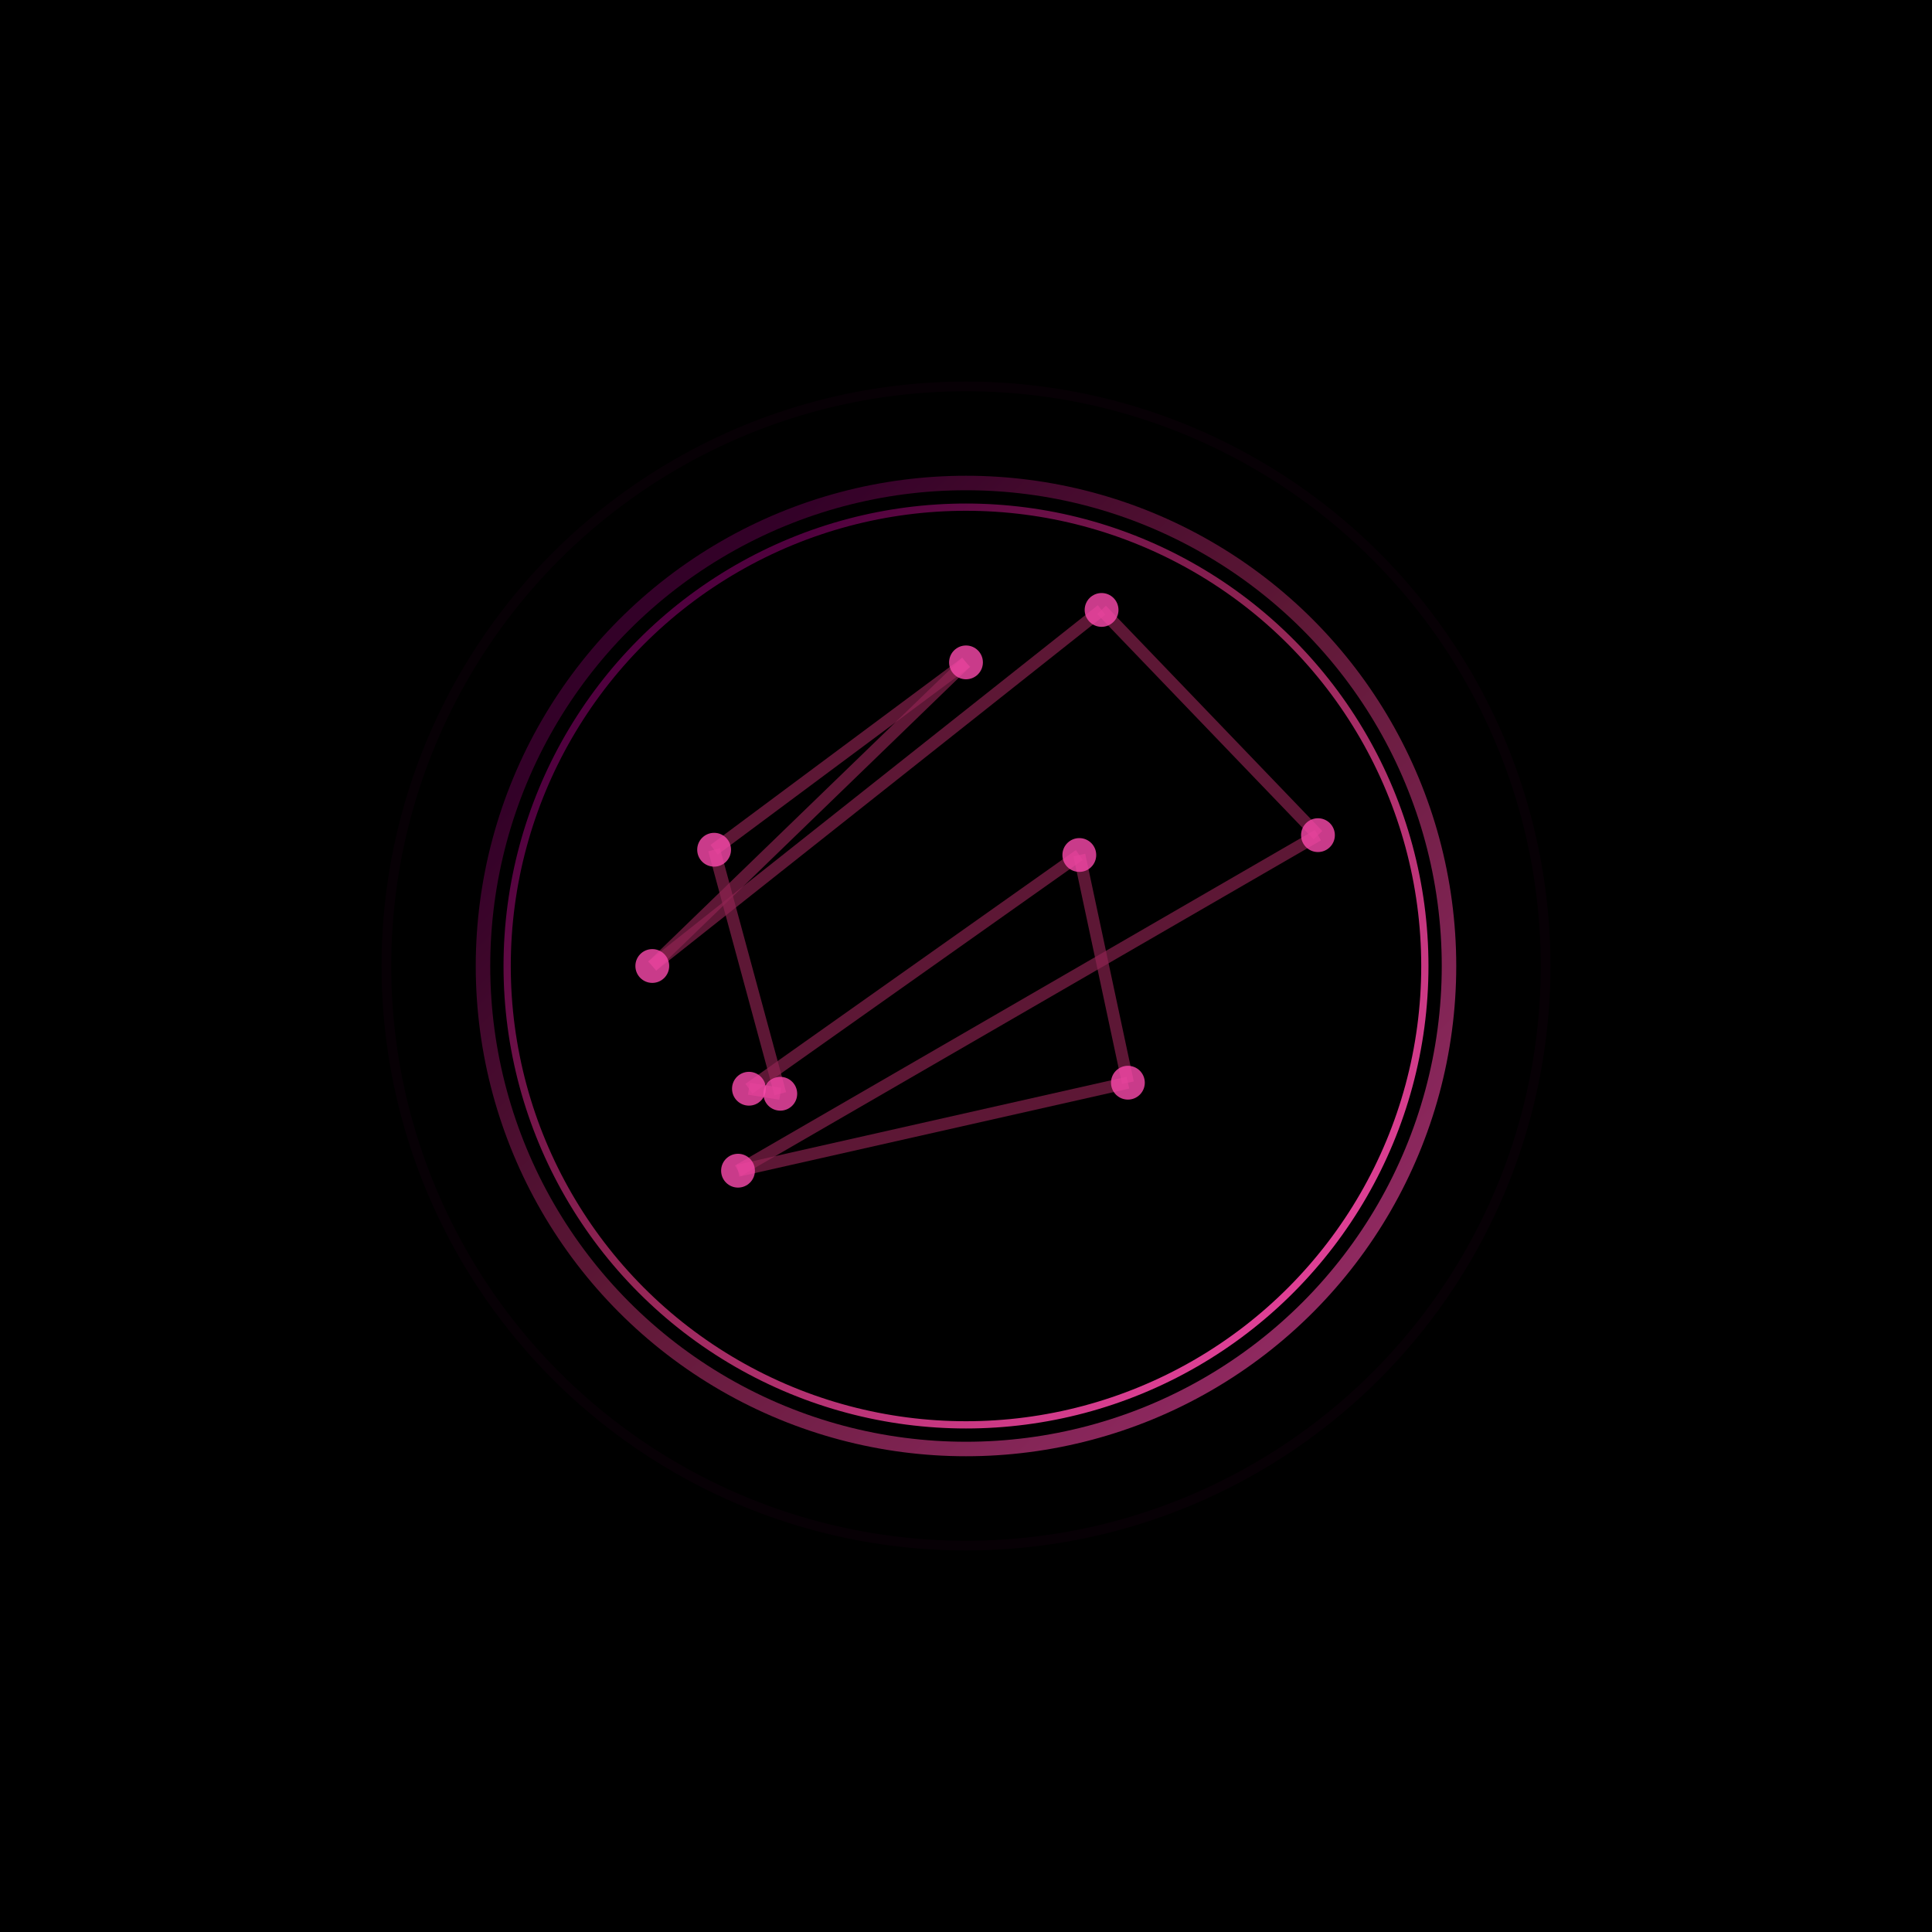
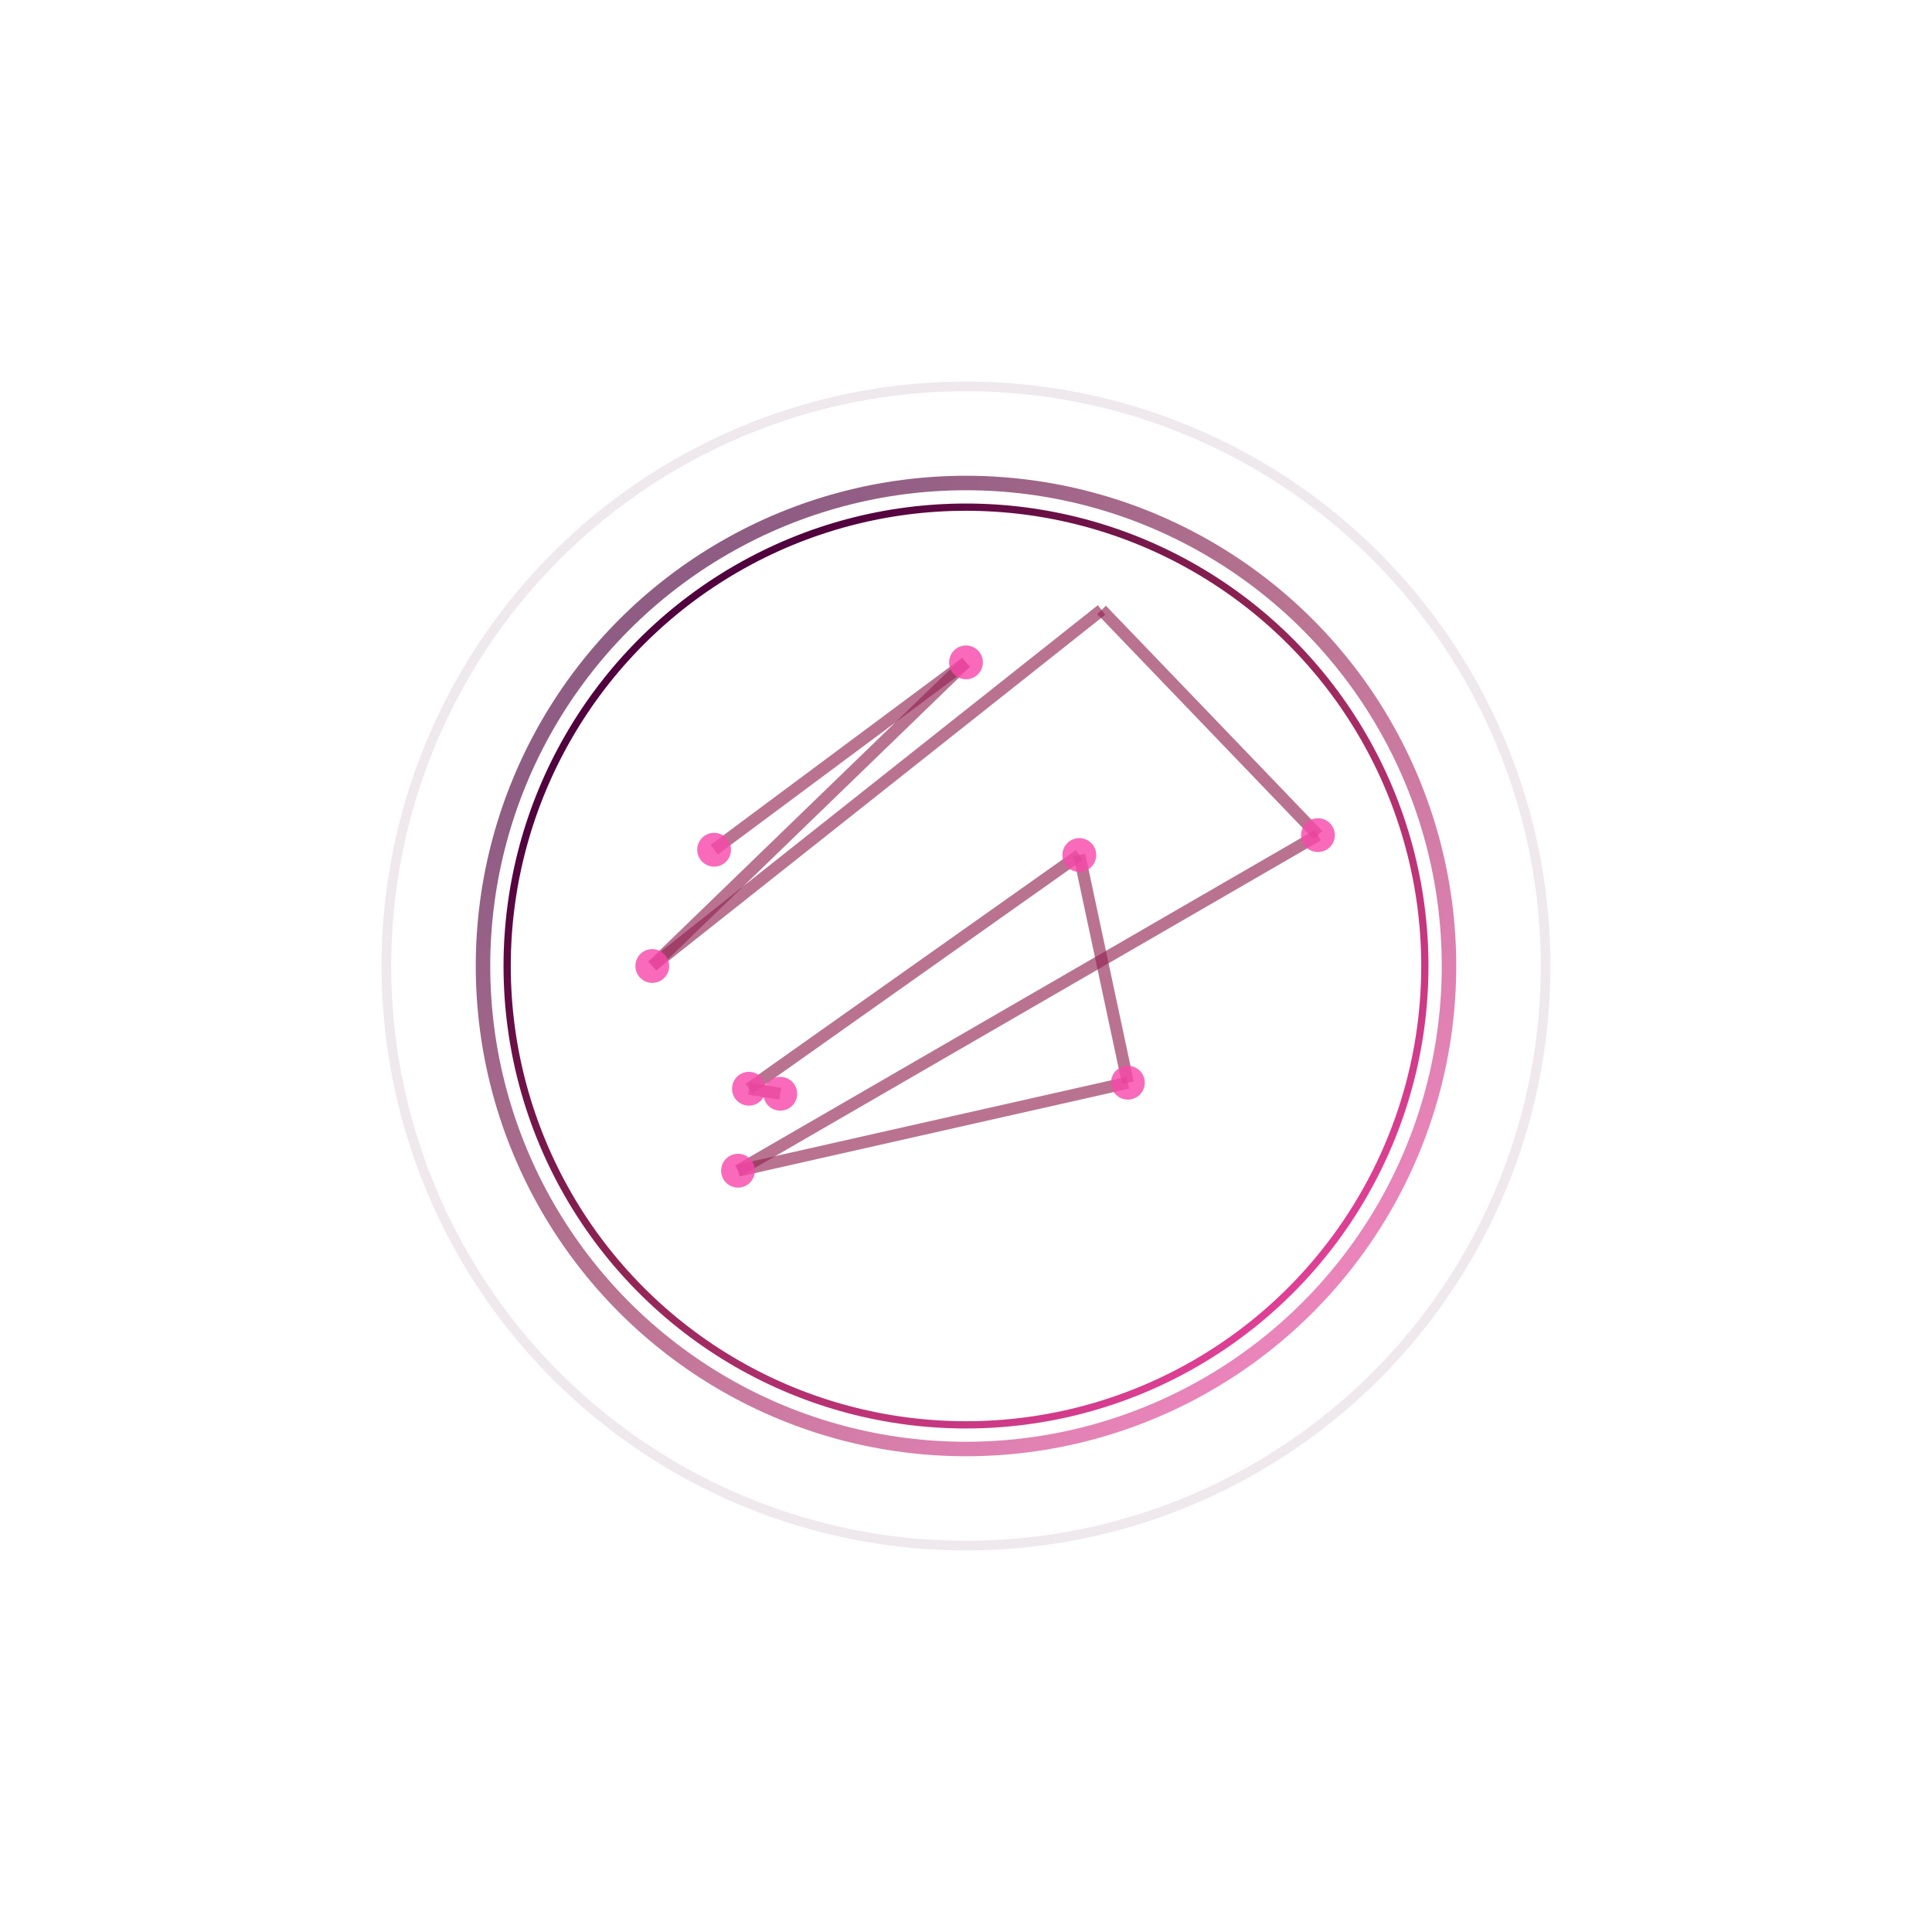
<svg xmlns="http://www.w3.org/2000/svg" viewBox="0 0 400 400" width="400" height="400">
  <defs>
    <filter id="glow">
      <feGaussianBlur stdDeviation="4" result="coloredBlur" />
      <feMerge>
        <feMergeNode in="coloredBlur" />
        <feMergeNode in="SourceGraphic" />
      </feMerge>
    </filter>
    <filter id="strongGlow">
      <feGaussianBlur stdDeviation="8" result="coloredBlur" />
      <feMerge>
        <feMergeNode in="coloredBlur" />
        <feMergeNode in="SourceGraphic" />
      </feMerge>
    </filter>
    <filter id="noise">
      <feTurbulence type="fractalNoise" baseFrequency="19.5" numOctaves="10" result="turbulence" />
      <feComposite operator="in" in="turbulence" in2="SourceAlpha" result="composite" />
      <feColorMatrix in="composite" values="0 0 0 0 0  0 0 0 0 0  0 0 0 0 0  0 0 0 0.4 0" result="noiseMask" />
      <feBlend in="SourceGraphic" in2="noiseMask" mode="soft-light" opacity="0.08" />
    </filter>
    <linearGradient id="ringGradient" x1="0%" y1="0%" x2="100%" y2="100%">
      <stop offset="18%" stop-color="#50013E" />
      <stop offset="48%" stop-color="#912553" />
      <stop offset="97%" stop-color="#F748AA" />
    </linearGradient>
  </defs>
-   <rect width="400" height="400" fill="#000" />
  <g filter="url(#noise)">
    <g>
      <circle cx="200" cy="200" r="120" fill="none" stroke="#50013E" stroke-width="2" opacity="0.3" filter="url(#strongGlow)" />
      <circle cx="200" cy="200" r="100" fill="none" stroke="url(#ringGradient)" stroke-width="3" opacity="0.8" filter="url(#glow)" />
      <circle cx="200" cy="200" r="95" fill="none" stroke="url(#ringGradient)" stroke-width="1.5" filter="url(#glow)" />
    </g>
    <g>
      <path d="M 223.46 177.02 L 155.06 225.41" stroke="#912553" stroke-width="2.5" fill="none" filter="url(#glow)" opacity="0.8" />
      <path d="M 155.06 225.41 L 161.55 226.45" stroke="#912553" stroke-width="2.5" fill="none" filter="url(#glow)" opacity="0.8" />
-       <path d="M 161.55 226.45 L 147.85 175.93" stroke="#912553" stroke-width="2.5" fill="none" filter="url(#glow)" opacity="0.8" />
      <path d="M 147.85 175.93 L 200 137.14" stroke="#912553" stroke-width="2.5" fill="none" filter="url(#glow)" opacity="0.8" />
      <path d="M 200 137.14 L 135.05 200" stroke="#912553" stroke-width="2.5" fill="none" filter="url(#glow)" opacity="0.8" />
      <path d="M 135.05 200 L 228.07 126.28" stroke="#912553" stroke-width="2.5" fill="none" filter="url(#glow)" opacity="0.8" />
      <path d="M 228.07 126.28 L 272.87 172.91" stroke="#912553" stroke-width="2.5" fill="none" filter="url(#glow)" opacity="0.8" />
      <path d="M 272.87 172.91 L 152.80 242.38" stroke="#912553" stroke-width="2.5" fill="none" filter="url(#glow)" opacity="0.8" />
      <path d="M 152.80 242.38 L 233.52 224.16" stroke="#912553" stroke-width="2.5" fill="none" filter="url(#glow)" opacity="0.8" />
      <path d="M 233.52 224.16 L 223.46 177.02" stroke="#912553" stroke-width="2.5" fill="none" filter="url(#glow)" opacity="0.8" />
      <circle cx="223.46" cy="177.02" r="3.5" fill="#F748AA" filter="url(#glow)" opacity="0.9" />
      <circle cx="155.06" cy="225.41" r="3.5" fill="#F748AA" filter="url(#glow)" opacity="0.9" />
      <circle cx="161.55" cy="226.45" r="3.5" fill="#F748AA" filter="url(#glow)" opacity="0.9" />
      <circle cx="147.85" cy="175.93" r="3.5" fill="#F748AA" filter="url(#glow)" opacity="0.9" />
      <circle cx="200" cy="137.14" r="3.5" fill="#F748AA" filter="url(#glow)" opacity="0.9" />
      <circle cx="135.05" cy="200" r="3.5" fill="#F748AA" filter="url(#glow)" opacity="0.9" />
-       <circle cx="228.07" cy="126.28" r="3.5" fill="#F748AA" filter="url(#glow)" opacity="0.9" />
      <circle cx="272.87" cy="172.91" r="3.5" fill="#F748AA" filter="url(#glow)" opacity="0.9" />
      <circle cx="152.80" cy="242.38" r="3.5" fill="#F748AA" filter="url(#glow)" opacity="0.9" />
      <circle cx="233.52" cy="224.16" r="3.5" fill="#F748AA" filter="url(#glow)" opacity="0.9" />
    </g>
  </g>
</svg>